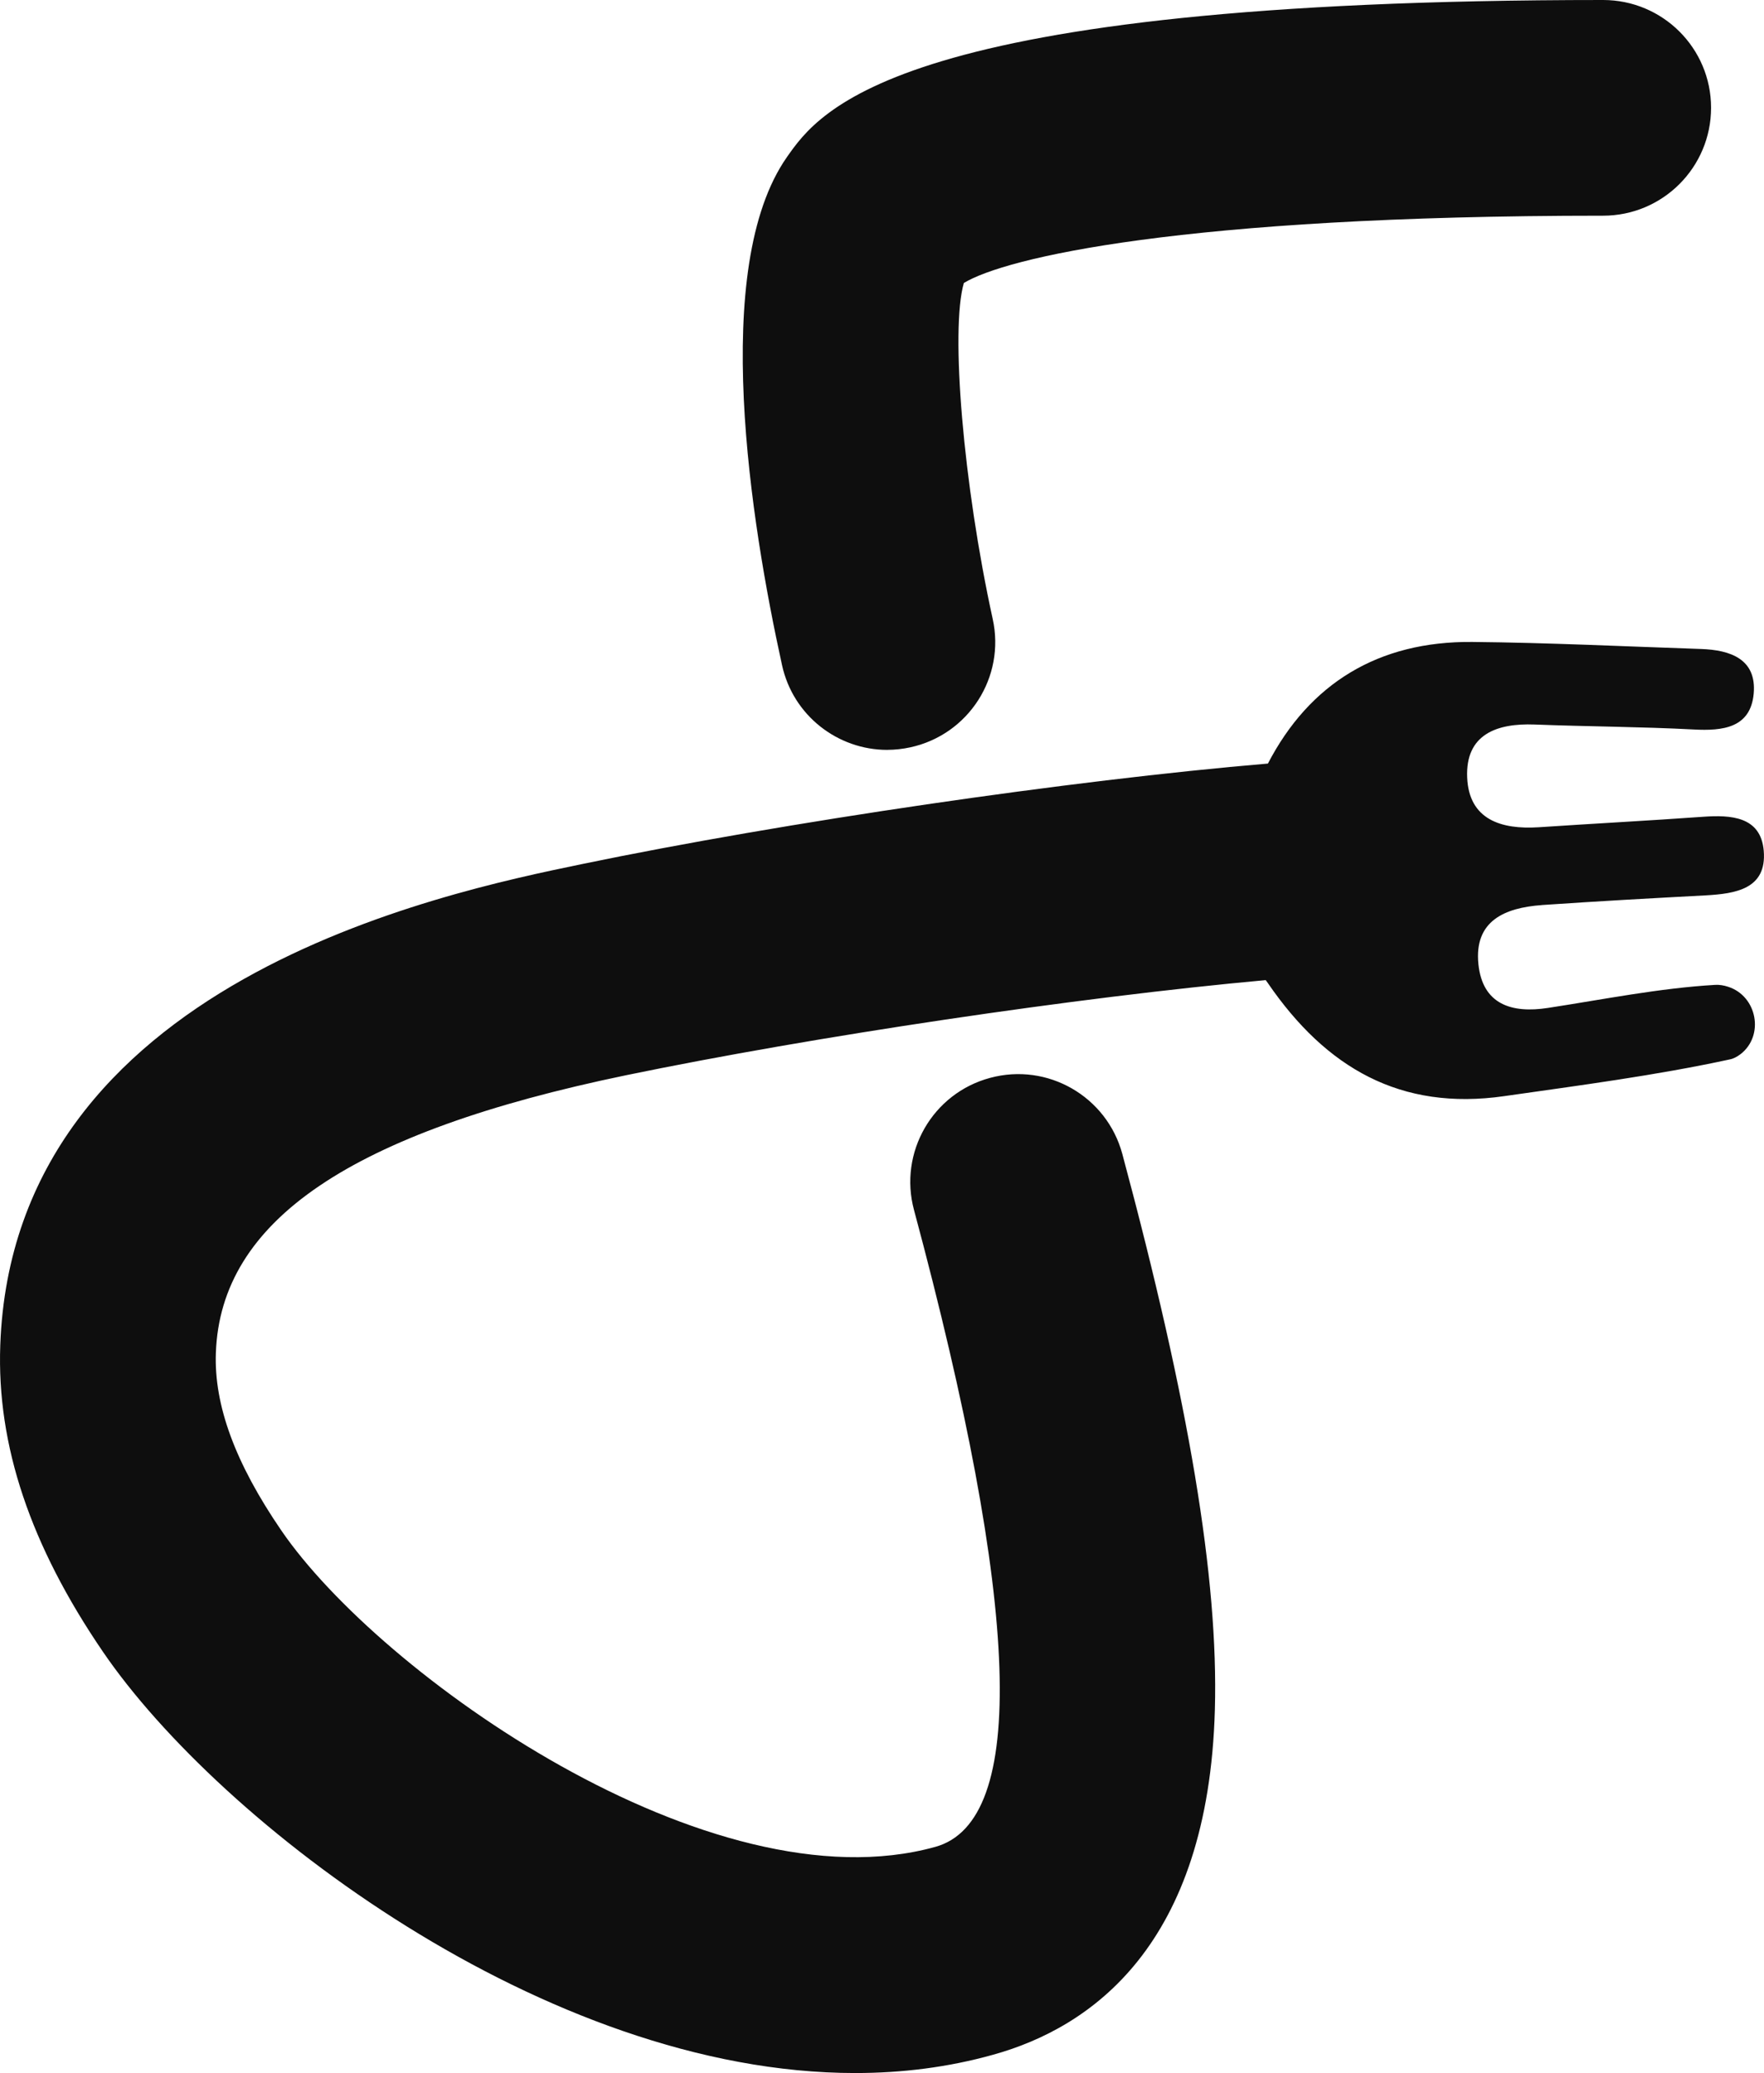
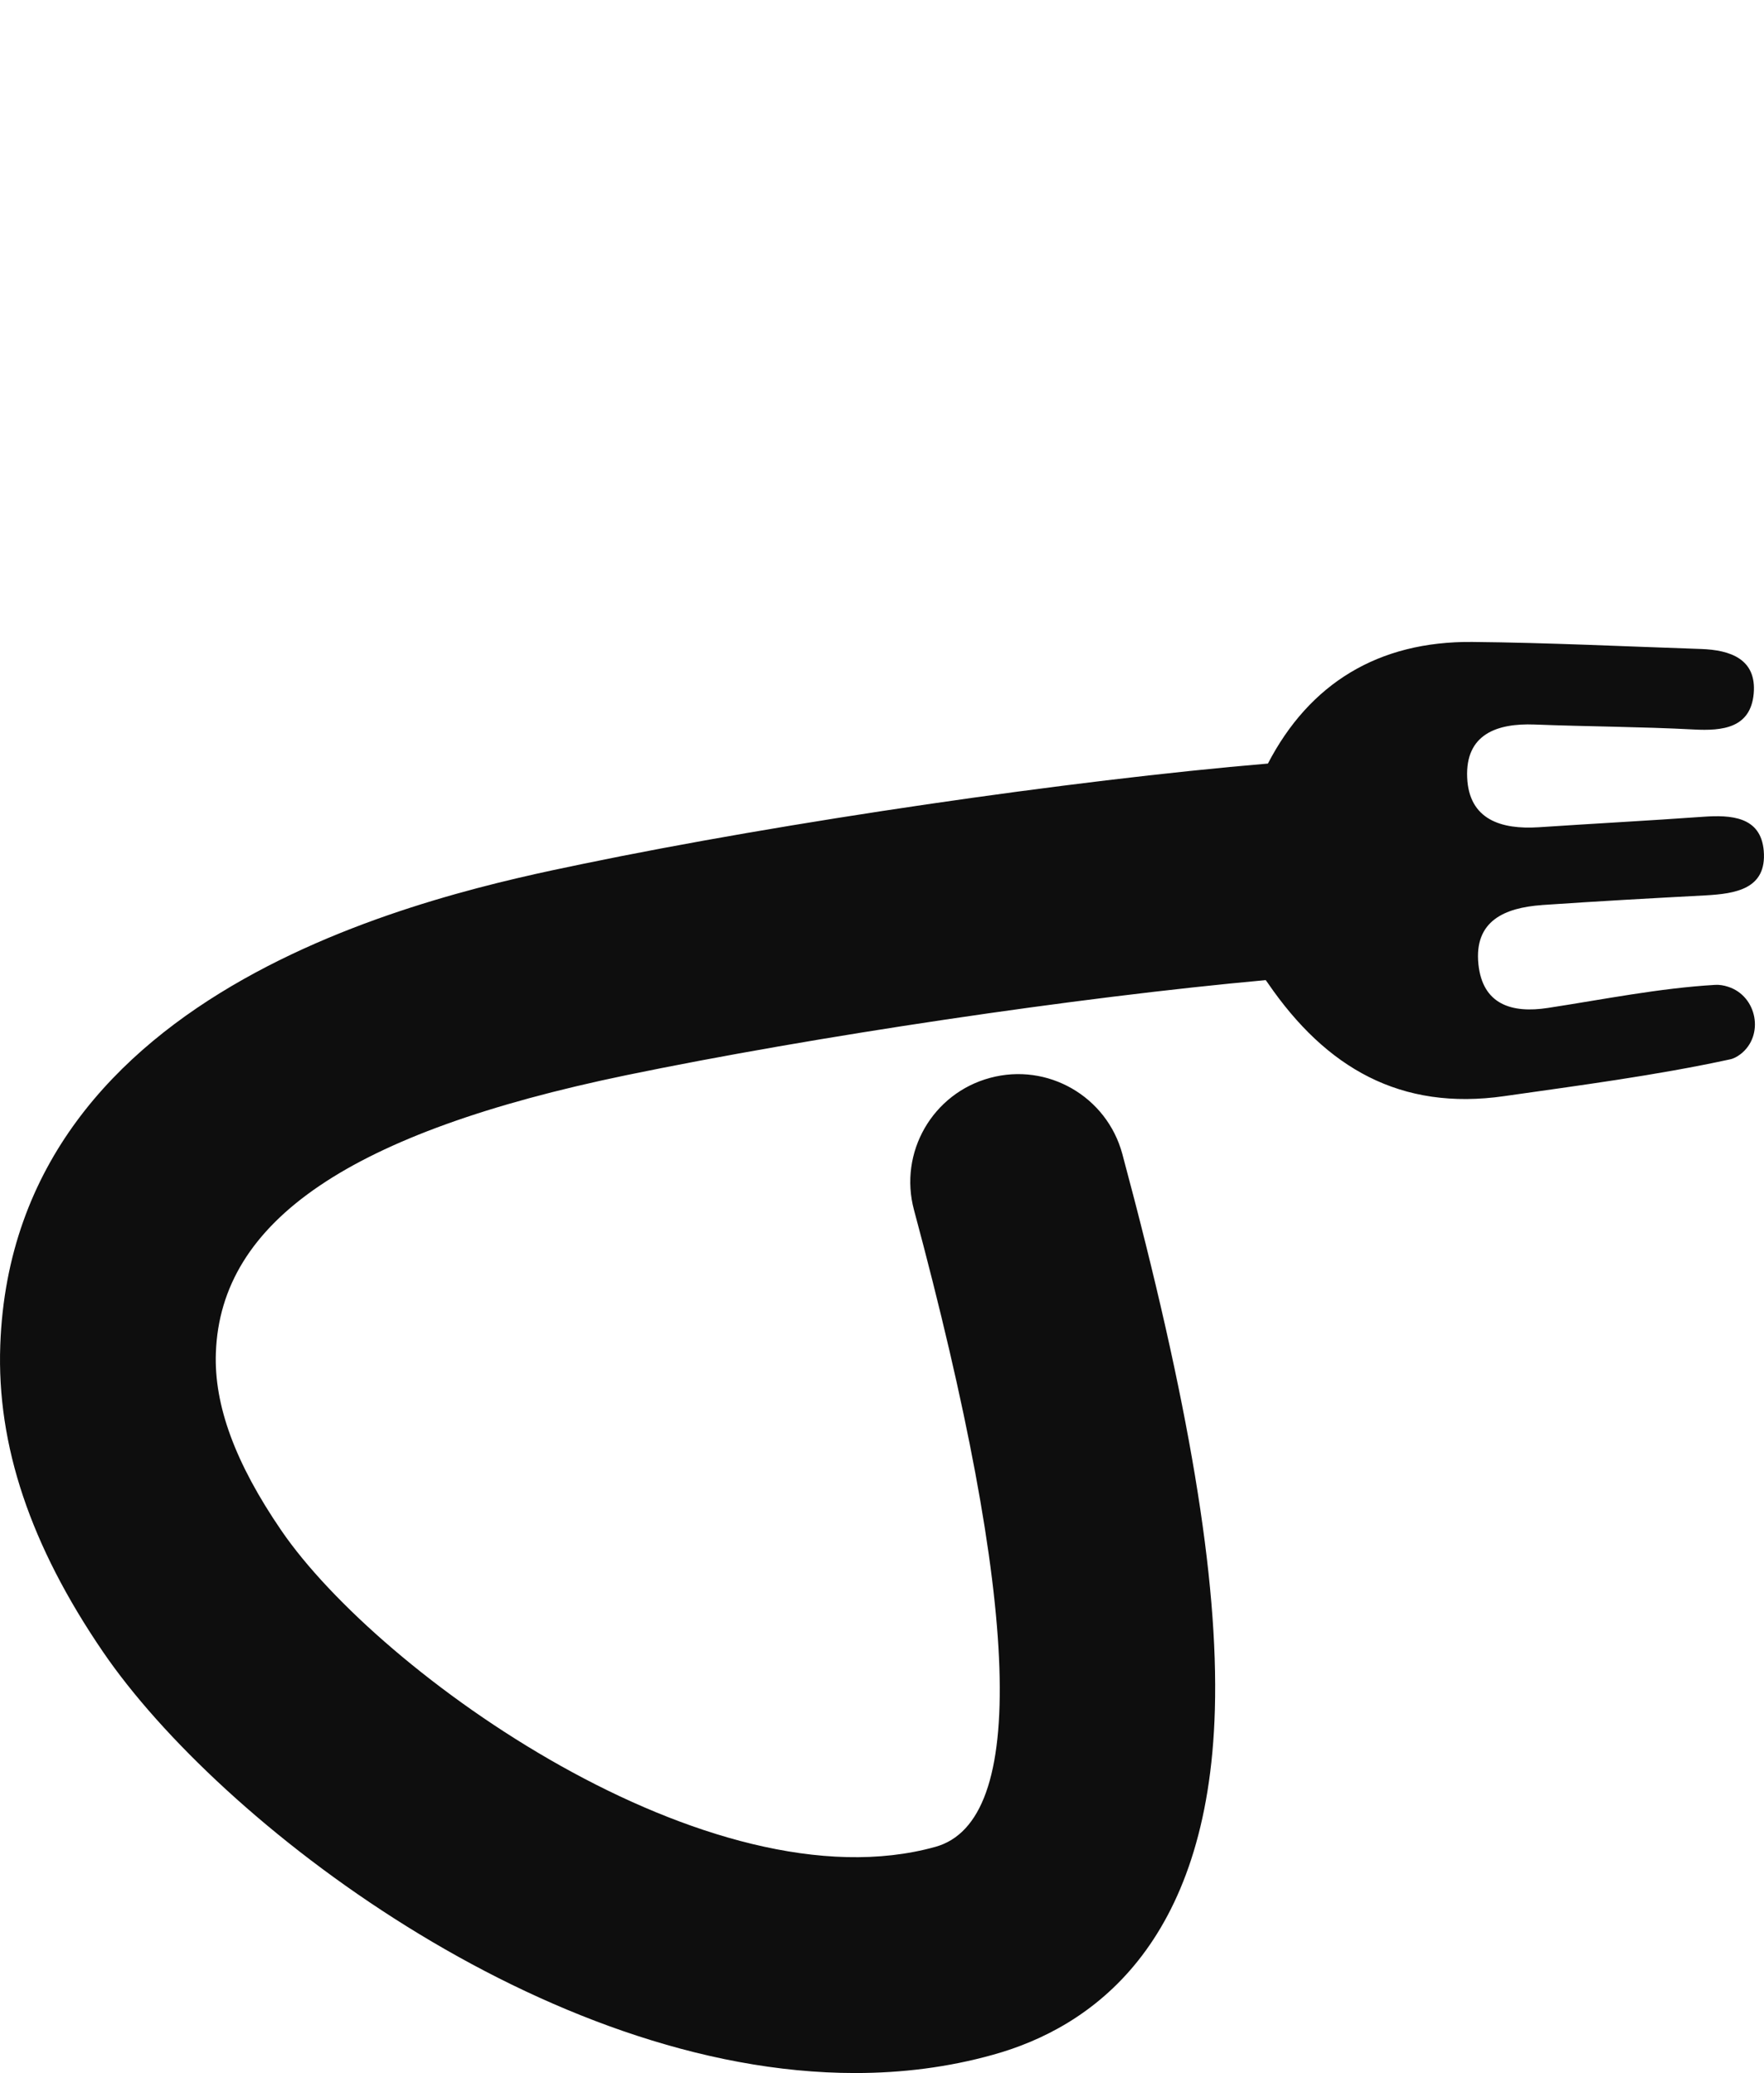
<svg xmlns="http://www.w3.org/2000/svg" id="Layer_2" data-name="Layer 2" viewBox="0 0 511.86 601.55">
  <defs>
    <style>
      .cls-1 {
        fill: #0e0e0e;
        stroke-width: 0px;
      }
    </style>
  </defs>
  <g id="Layer_1-2" data-name="Layer 1">
    <g>
-       <path class="cls-1" d="M257.47,217.59c2.22,0,4.47-.25,6.72-.74,16.89-3.69,27.59-20.37,23.86-37.26-8.55-39.06-12.32-83.92-8.37-97.47,11.93-7.28,63.27-19.53,185.5-19.53,17.31,0,31.32-14.04,31.32-31.32S482.48,0,465.17,0c-204.89,0-227.27,31.95-236.84,45.6-22.38,31.98-10.49,106.09-1.41,147.4,3.2,14.64,16.15,24.6,30.54,24.6Z" />
      <path class="cls-1" d="M447.33,262.63c15.83-1.09,31.7-1.97,47.57-2.81,8.69-.49,17.8-1.83,16.89-12.91-.84-9.99-9.47-10.49-17.73-9.89-15.83,1.13-31.74,1.97-47.57,3.03-10.87.7-20.23-2.18-20.76-14.43-.53-12.49,8.52-15.8,19.56-15.38,15.38.6,30.79.63,46.16,1.44,8.48.46,16.5-.46,17.42-10.38.91-10.06-6.79-12.7-15.31-12.98-22.1-.74-44.23-1.83-66.33-2.04-27.34-.25-47.26,12.1-59.32,35.29-57.14,4.82-140.53,17.03-199.05,29.17C128.05,259.18,3.88,284.94.08,390.32c-1.06,29.03,8.73,58.16,29.84,89.06,33.78,49.44,128.47,122.17,218.23,122.17,13.51,0,26.95-1.65,40.01-5.31,28.33-7.85,62.49-31.63,64.36-100.18,1.06-37.97-7.49-89.2-26.85-161.19-4.5-16.71-21.67-26.6-38.35-22.1-16.71,4.47-26.6,21.64-22.1,38.35,30.96,115.17,33.04,177.34,6.19,184.8-65.17,18.12-161.29-50.11-189.8-91.84-13.34-19.49-19.53-36.31-18.97-51.51,1.37-38.42,39.16-64,118.93-80.54,54.43-11.26,131.07-22.66,185.71-27.62.21.28.42.6.63.88,16.89,24.63,38.49,37.09,68.54,32.79,21.89-3.13,43.88-5.98,65.48-10.66,1.09-.21,2.11-.77,3.1-1.51,7-5.38,4.86-16.85-3.55-19.56-1.27-.42-2.53-.63-3.8-.56-16.22.95-32.37,4.22-48.52,6.69-10.49,1.62-18.93-.99-20.16-12.63h0c-1.34-12.7,7.71-16.43,18.33-17.21Z" />
    </g>
  </g>
</svg>